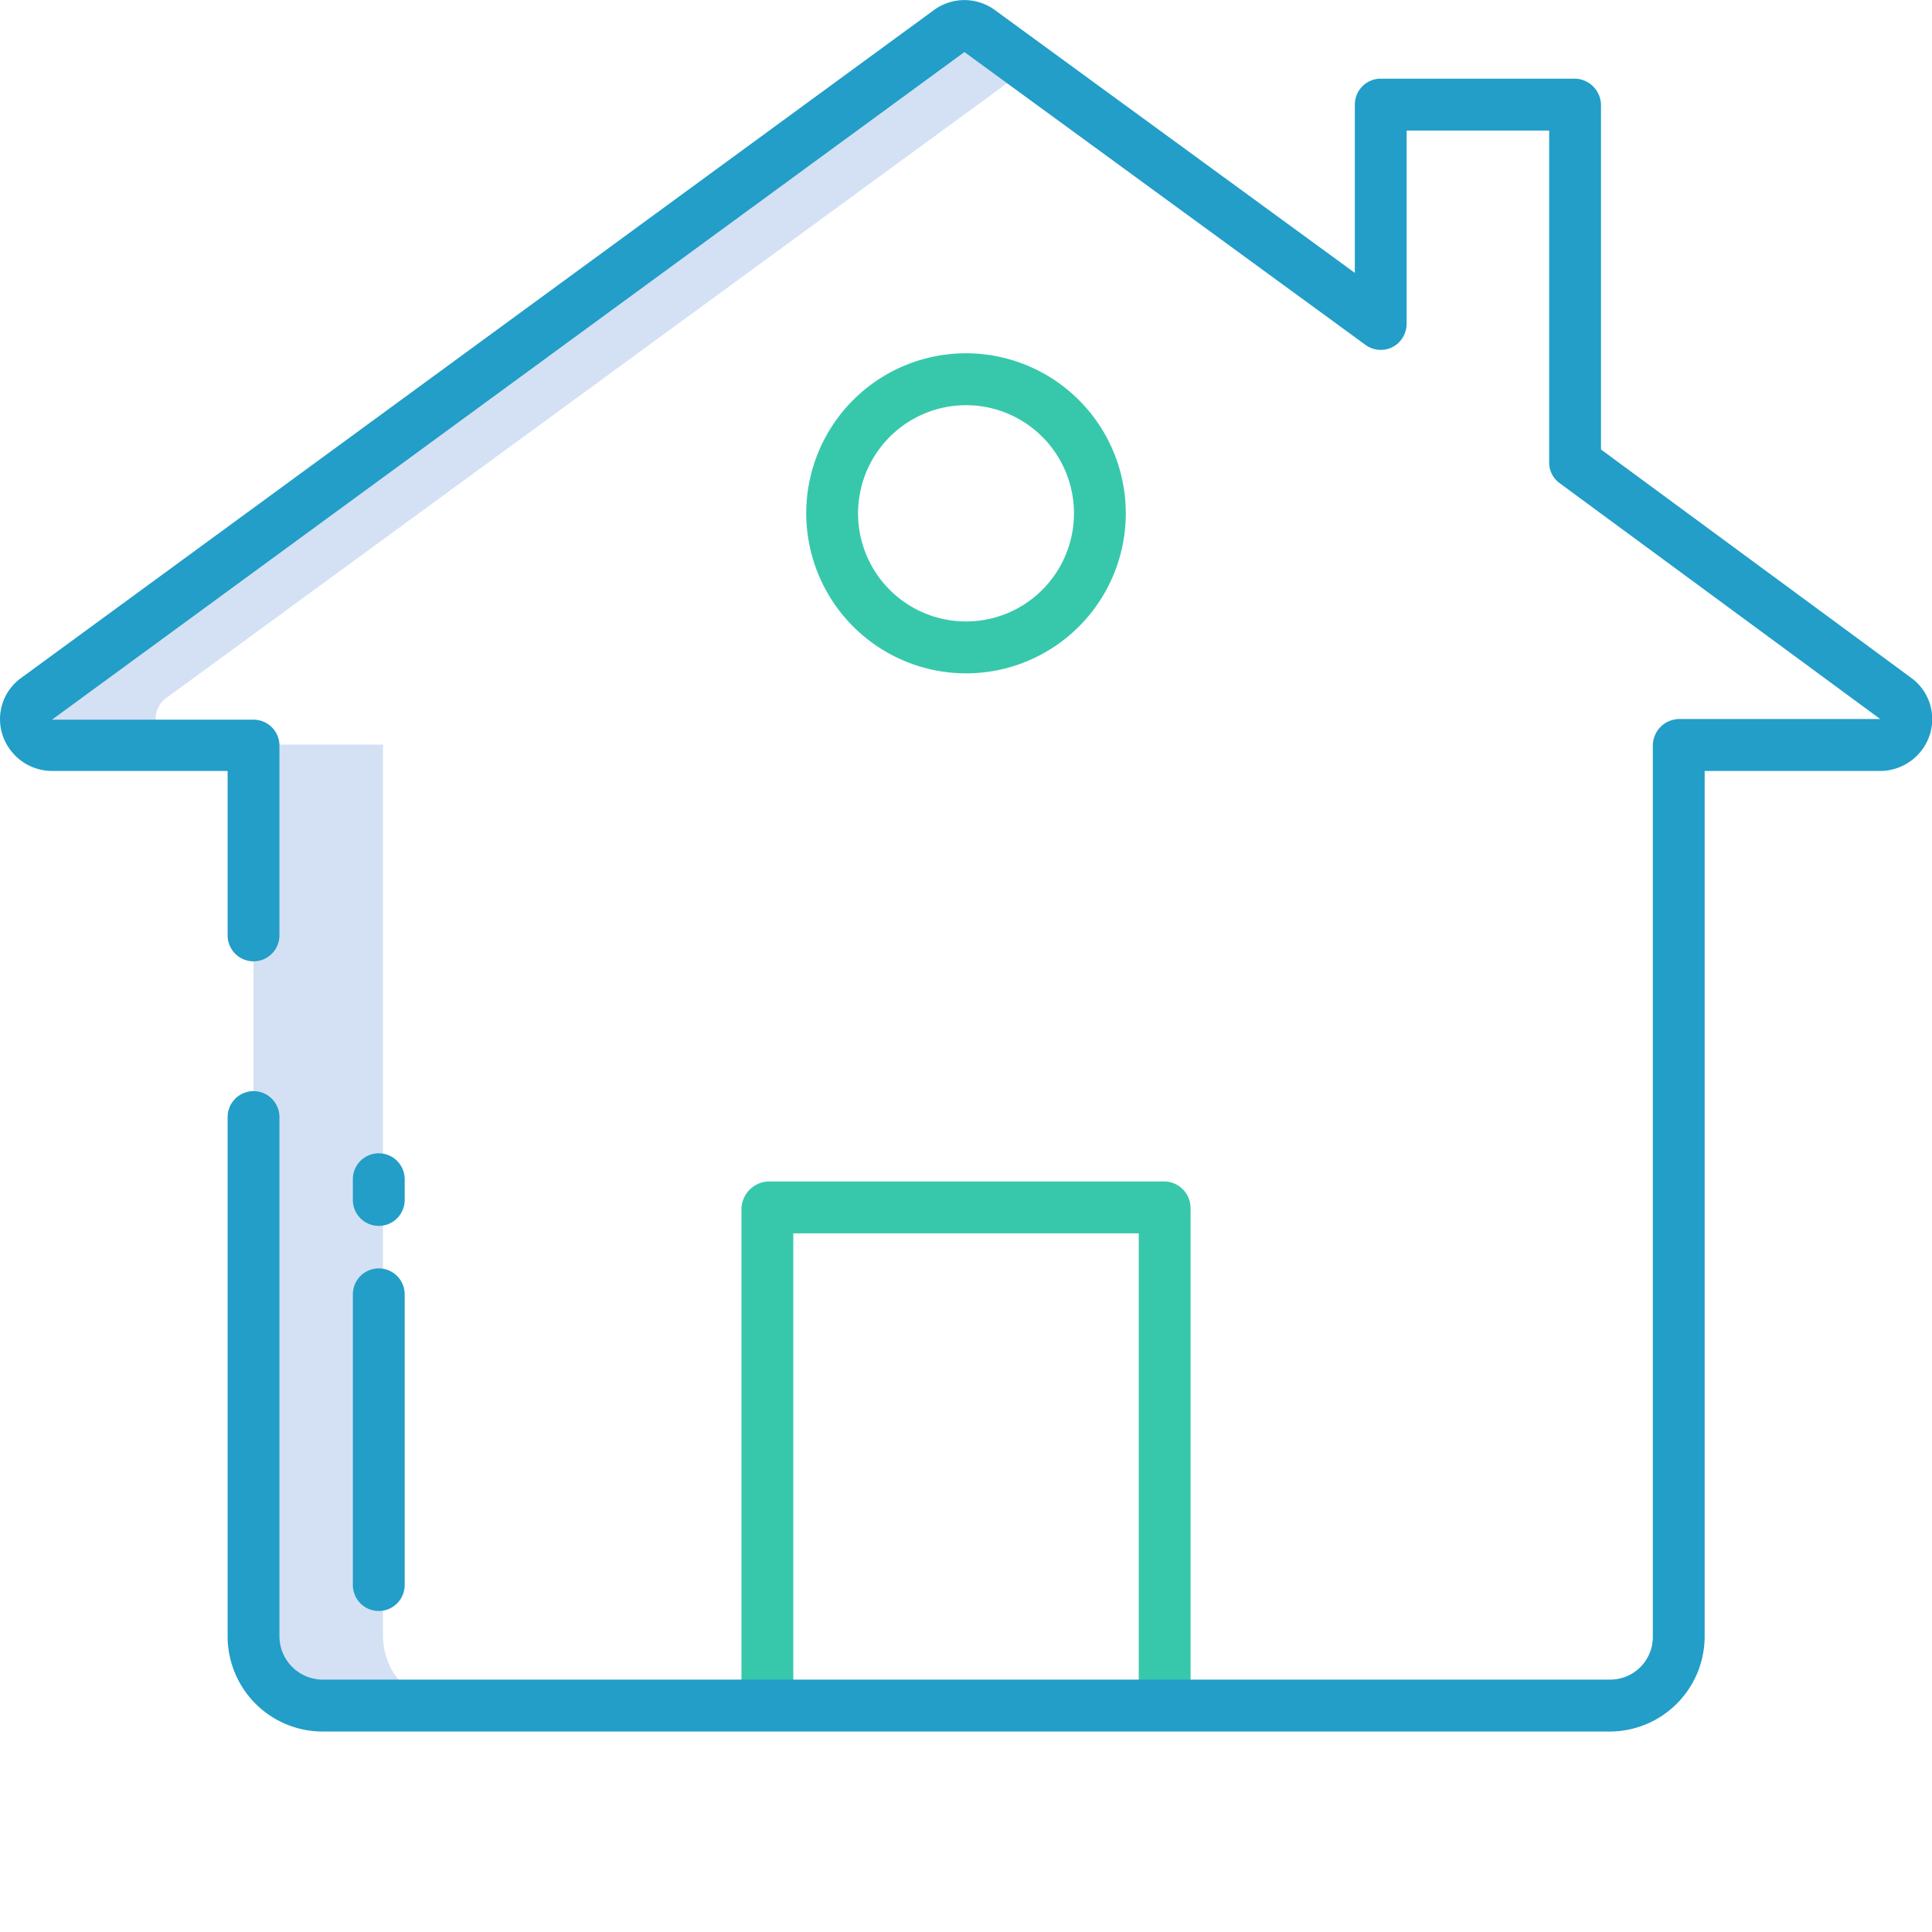
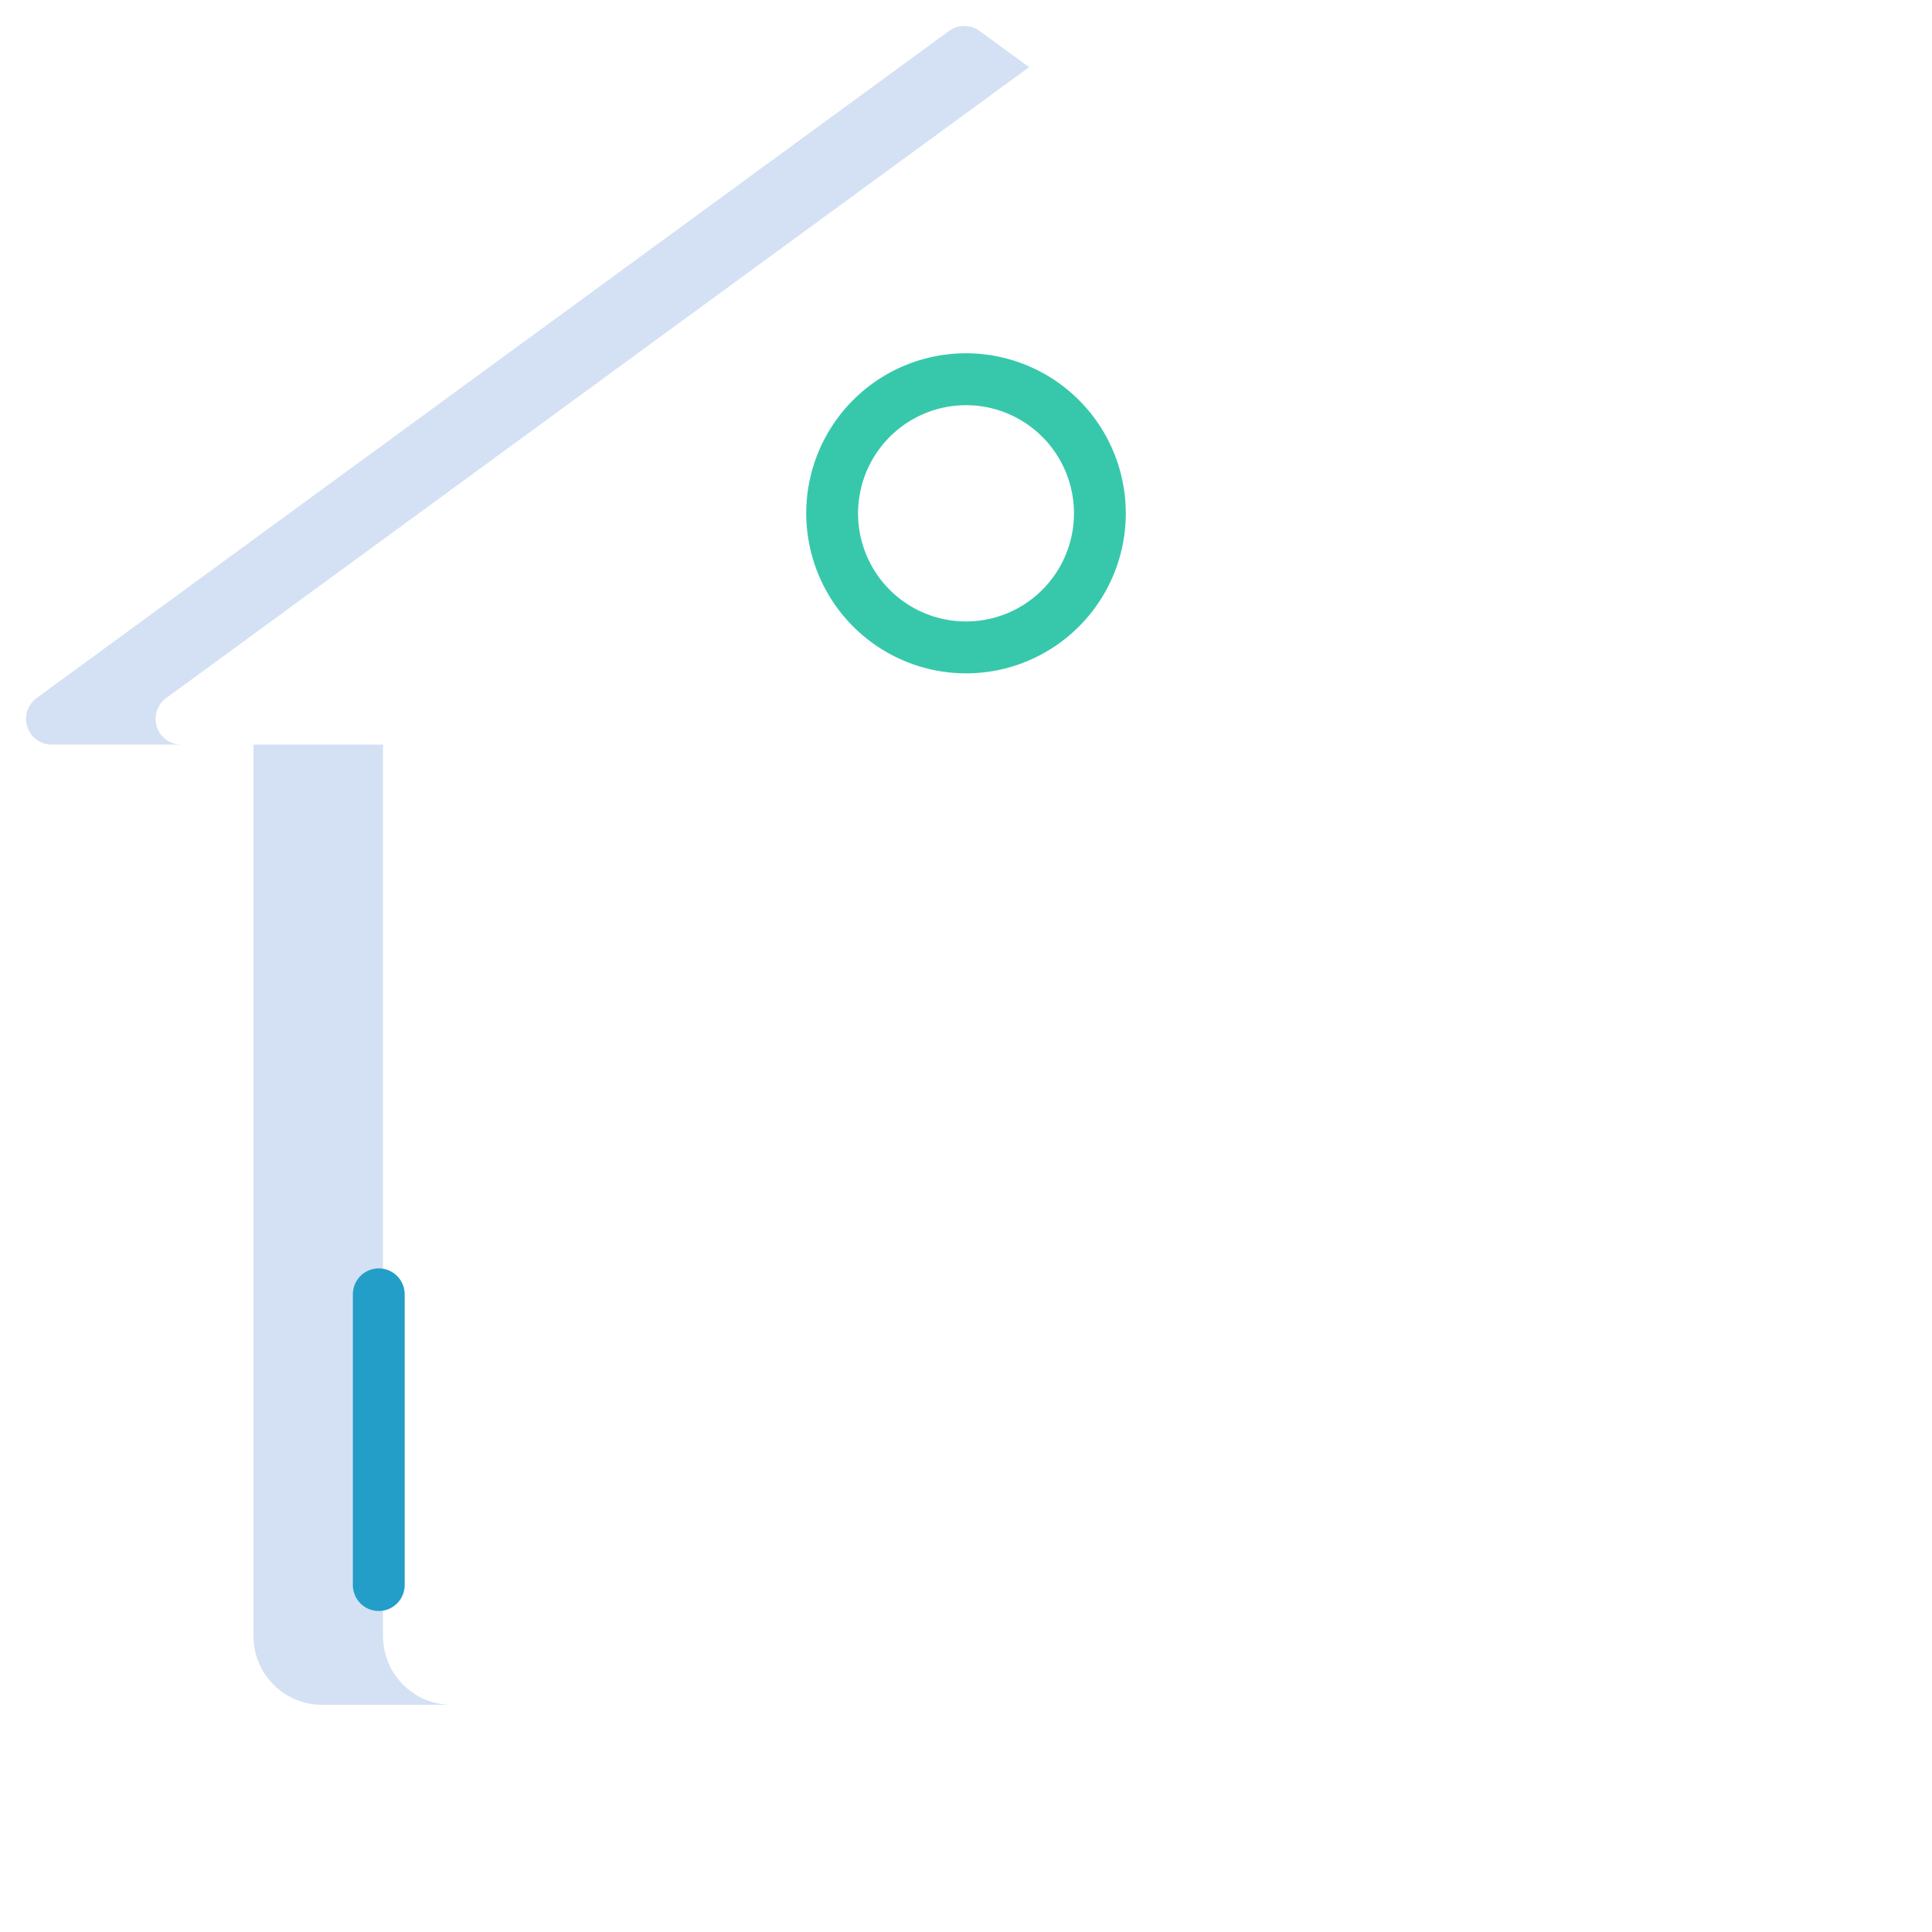
<svg xmlns="http://www.w3.org/2000/svg" xmlns:ns1="http://sodipodi.sourceforge.net/DTD/sodipodi-0.dtd" xmlns:ns2="http://www.inkscape.org/namespaces/inkscape" id="Layer_1" height="480" viewBox="0 0 480 480" width="480" data-name="Layer 1" version="1.1" ns1:docname="intro_home.svg" ns2:version="1.0 (4035a4fb49, 2020-05-01)">
  <defs id="defs21" />
  <ns1:namedview ns2:document-rotation="0" pagecolor="#ffffff" bordercolor="#666666" borderopacity="1" objecttolerance="10" gridtolerance="10" guidetolerance="10" ns2:pageopacity="0" ns2:pageshadow="2" ns2:window-width="1920" ns2:window-height="1017" id="namedview19" showgrid="false" ns2:zoom="0.83007813" ns2:cx="256" ns2:cy="256" ns2:window-x="-8" ns2:window-y="-8" ns2:window-maximized="1" ns2:current-layer="Layer_1" />
  <path style="stroke-width:1.074" d="m 62.977,184.995 v 221.525 a 17.041,17.068 0 0 0 17.177,17.032 H 112.341 A 17.041,17.068 0 0 1 95.164,406.52 V 184.995 Z" fill="#d4e1f4" id="path2" />
  <path style="stroke-width:1.074" d="M 235.773,7.7 9.119,173.417 a 6.387,6.397 0 0 0 3.798,11.579 H 45.103 A 6.387,6.397 0 0 1 41.305,173.417 L 255.68,16.678 243.367,7.69 a 6.453,6.464 0 0 0 -7.594,0.011 z" fill="#d4e1f4" id="path4" />
-   <path style="stroke-width:1.074;fill:#37c8ab;fill-opacity:1" d="m 197.088,306.423 h 85.831 V 423.553 h 12.875 V 300.318 a 6.631,6.642 0 0 0 -6.31,-6.79 h -98.57 a 6.966,6.977 0 0 0 -6.7,6.79 V 423.553 h 12.875 z" fill="#1ae5be" id="path6" />
  <path style="stroke-width:1.074;fill:#37c8ab;fill-opacity:1" d="m 240.003,167.293 a 39.697,39.76 0 1 0 -39.697,-39.76 39.742,39.805 0 0 0 39.697,39.76 z m 0,-66.624 a 26.822,26.865 0 1 1 -26.822,26.865 26.852,26.895 0 0 1 26.822,-26.865 z" fill="#1ae5be" id="path8" />
  <g transform="matrix(1.073,0,0,1.075,-34.655,-60.009)" fill="#0635c9" id="g16" style="fill:#229ec8;fill-opacity:1">
-     <path d="m 120,339.143 a 6,6 0 0 0 6,-6 v -4.778 a 6,6 0 0 0 -12,0 v 4.778 a 6,6 0 0 0 6,6 z" id="path10" style="fill:#229ec8;fill-opacity:1" />
-     <path d="m 120,428.143 a 6,6 0 0 0 6,-6 v -67.178 a 6,6 0 0 0 -12,0 v 67.178 a 6,6 0 0 0 6,6 z" id="path12" style="fill:#229ec8;fill-opacity:1" />
-     <path d="M 474.766,212.442 403,159.711 V 80.147 A 6.165,6.165 0 0 0 396.853,74 H 352.008 A 6.008,6.008 0 0 0 346,80.008 v 38.88 L 262.665,58.154 a 11.959,11.959 0 0 0 -14.142,0.009 L 37.26,212.456 A 11.731,11.731 0 0 0 33.06,226.187 12.1,12.1 0 0 0 44.506,234 H 85 v 38 a 6,6 0 0 0 6,6 6,6 0 0 0 6,-6 v -43.853 a 6,6 0 0 0 -6,-6 H 44.34 L 255.6,67.853 l 92.871,67.681 a 6,6 0 0 0 7.355,-0.223 A 6.211,6.211 0 0 0 358,130.48 V 86 h 33 v 76.747 a 5.867,5.867 0 0 0 2.45,4.76 L 467.653,222 H 421.147 A 6.165,6.165 0 0 0 415,228.147 v 206 A 9.853,9.853 0 0 1 405.147,444 H 107.008 A 10.038,10.038 0 0 1 97,433.992 V 314 a 6,6 0 0 0 -6,-6 6,6 0 0 0 -6,6 V 433.992 A 22.008,22.008 0 0 0 107.008,456 h 298 A 21.992,21.992 0 0 0 427,434.008 V 234 h 40.487 a 12.106,12.106 0 0 0 11.424,-7.748 11.79,11.79 0 0 0 -4.145,-13.81 z" id="path14" style="fill:#229ec8;fill-opacity:1" />
+     <path d="m 120,428.143 a 6,6 0 0 0 6,-6 v -67.178 a 6,6 0 0 0 -12,0 v 67.178 a 6,6 0 0 0 6,6 " id="path12" style="fill:#229ec8;fill-opacity:1" />
  </g>
</svg>